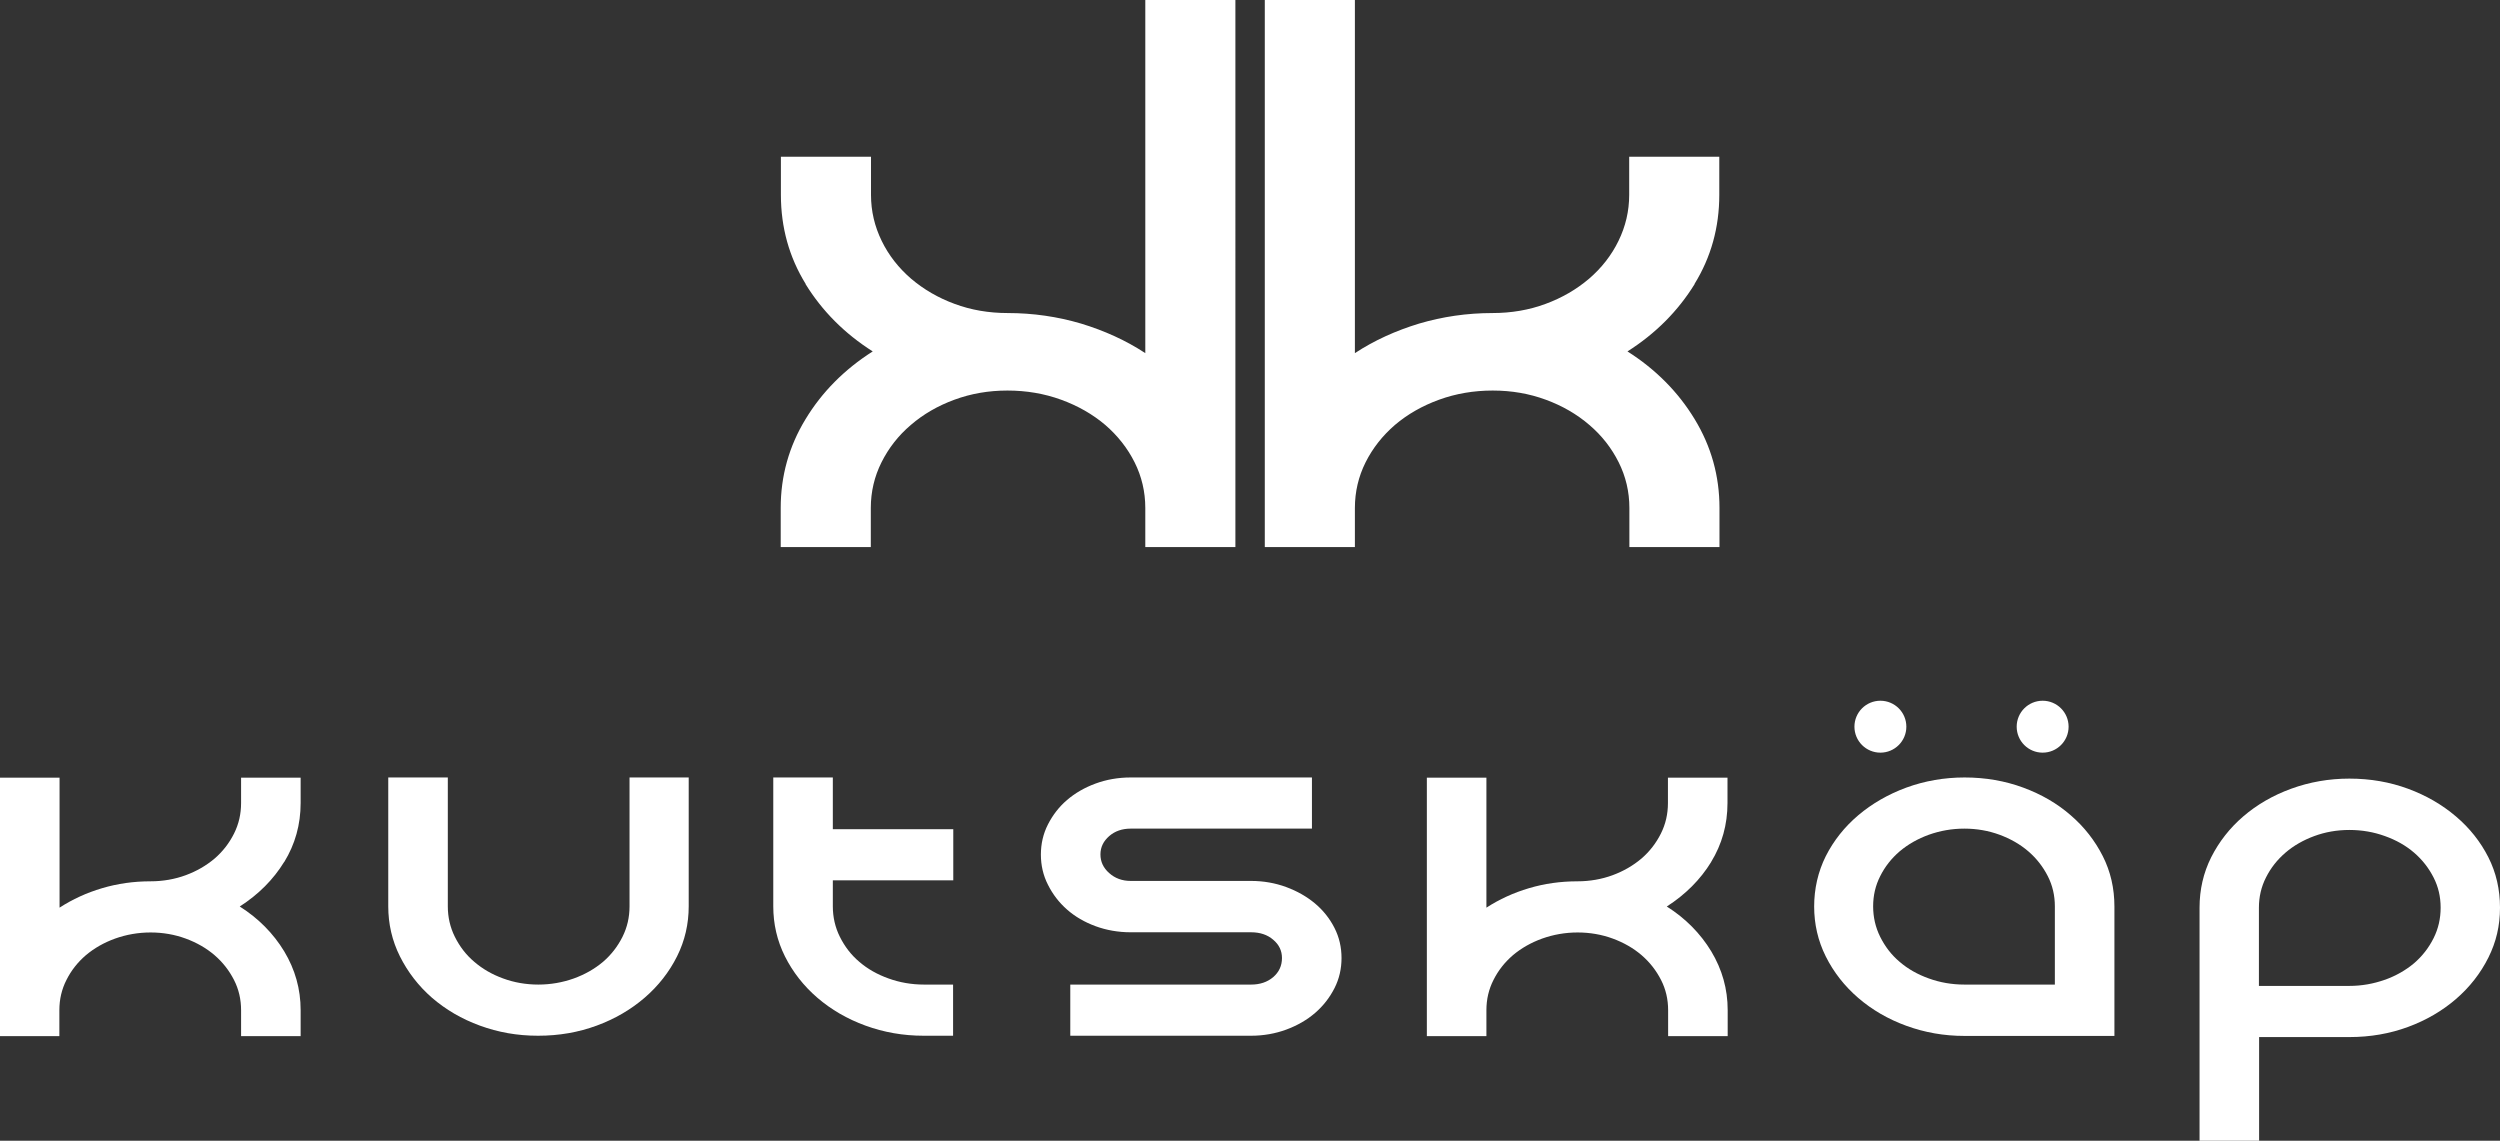
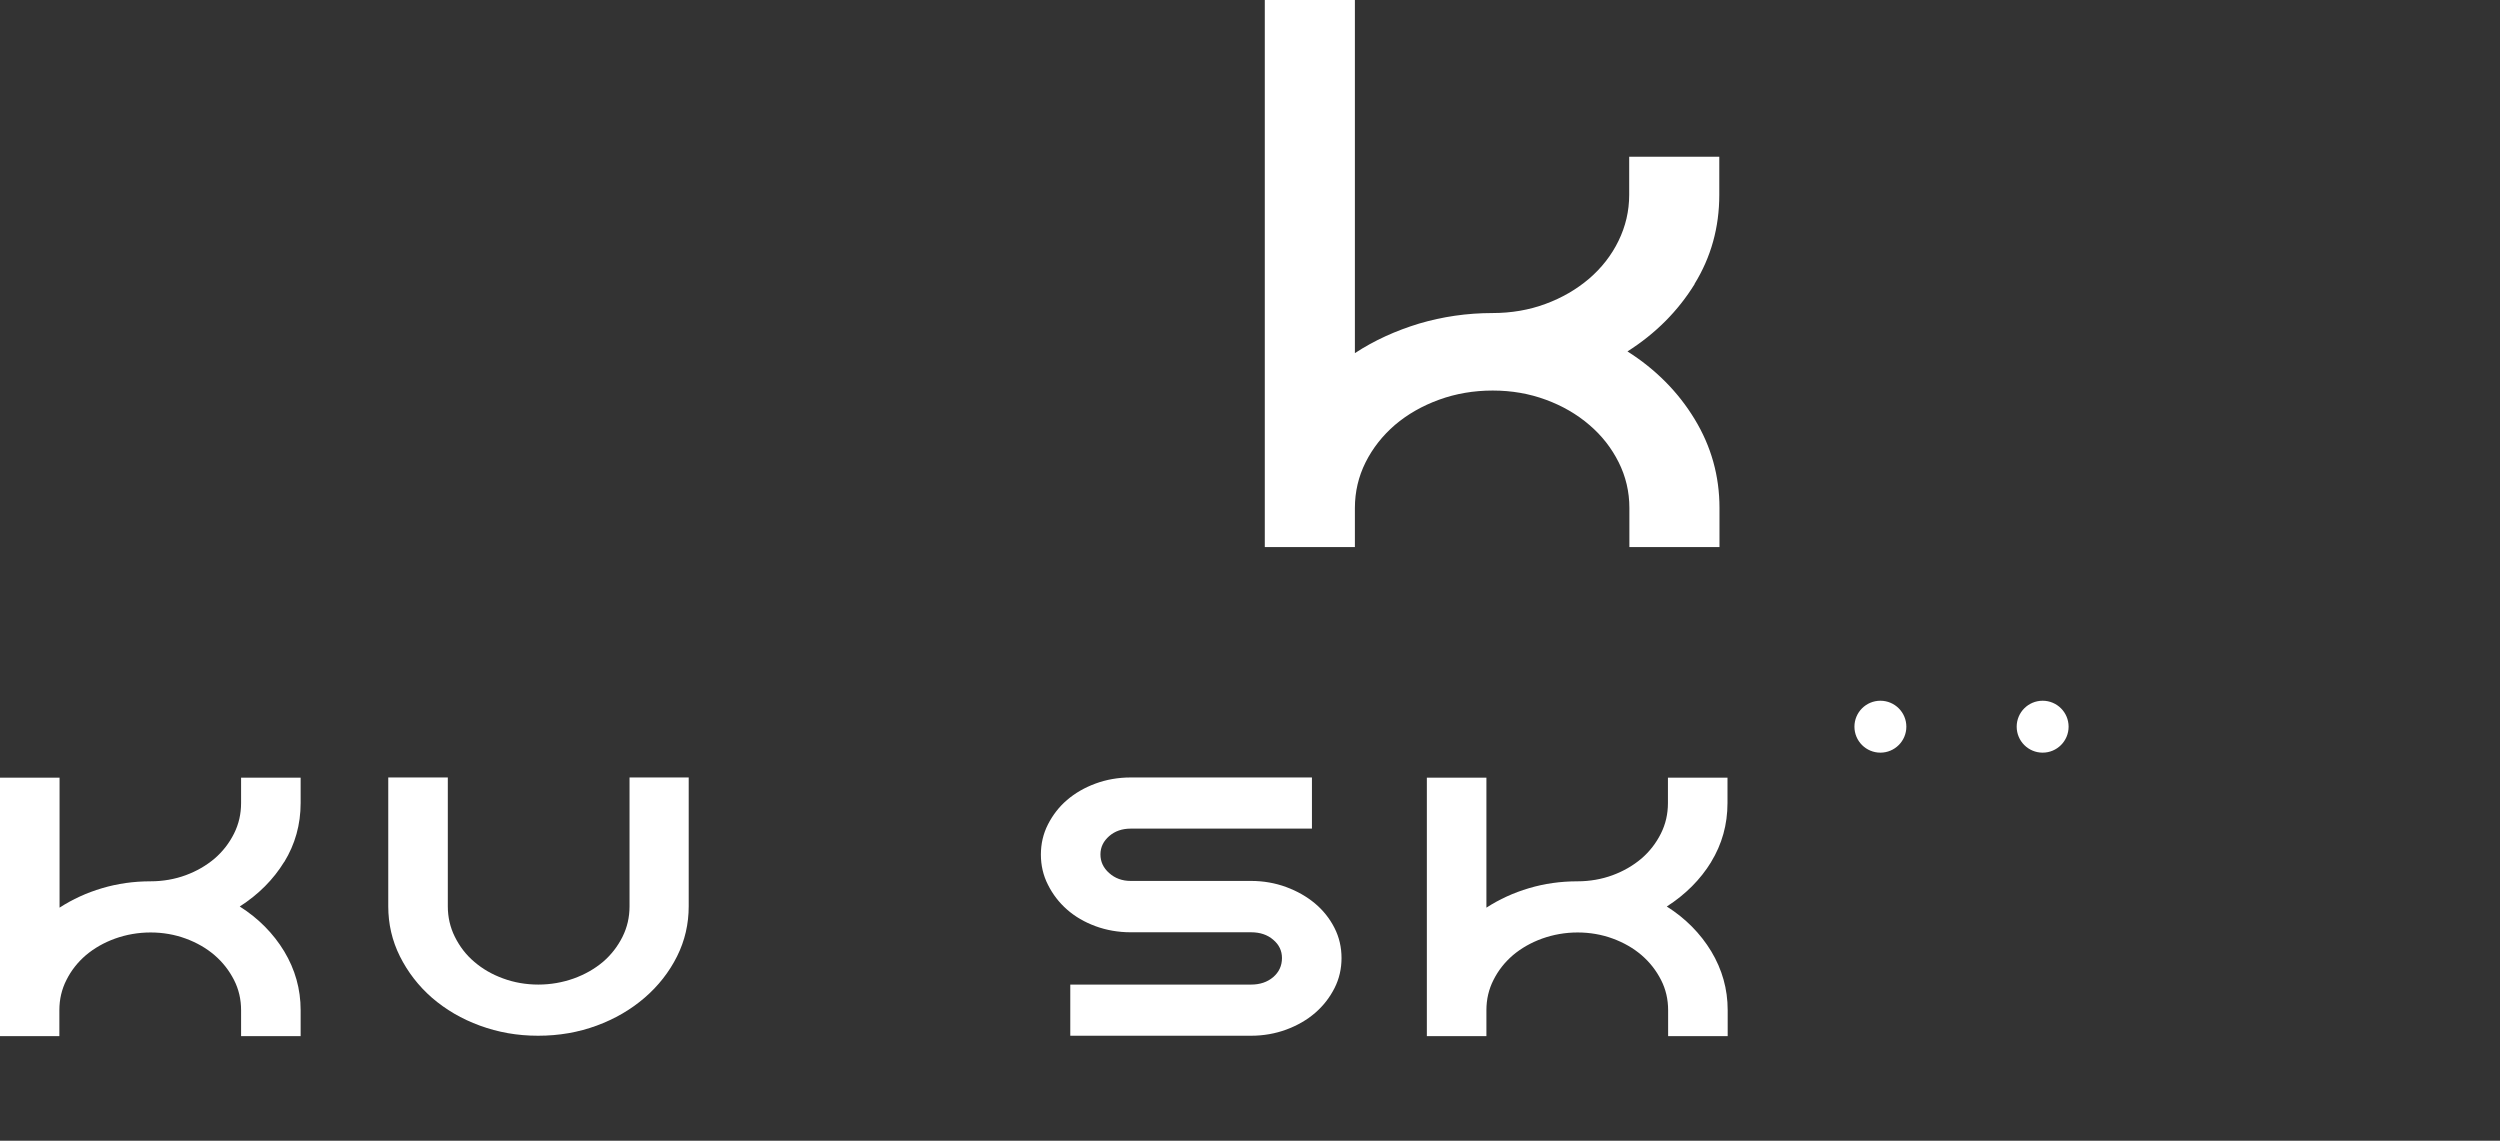
<svg xmlns="http://www.w3.org/2000/svg" id="Layer_2" data-name="Layer 2" viewBox="0 0 130.97 59.76">
  <rect x="0" y="0" width="130.97" height="59.76" fill="#333333" stroke="none" />
  <defs>
    <style>
      .cls-1 {
        fill: #fff;
        stroke-width: 0px;
      }
    </style>
  </defs>
  <g id="Layer_1-2" data-name="Layer 1">
    <g>
      <g>
-         <path class="cls-1" d="M42.2,14.88c.87,1.41,2.04,2.59,3.52,3.53-1.48.94-2.66,2.13-3.52,3.55-.87,1.43-1.3,2.98-1.3,4.65v2.05h4.72v-2.05c0-.85.19-1.65.56-2.39.37-.74.88-1.4,1.54-1.96.65-.56,1.41-1,2.28-1.32.87-.32,1.79-.48,2.78-.48s1.93.16,2.81.48c.88.32,1.65.76,2.31,1.32.65.56,1.17,1.22,1.54,1.96.37.74.56,1.54.56,2.39v2.05h4.72V0h-4.72v18.5c-1.02-.67-2.15-1.18-3.37-1.55-1.22-.36-2.5-.55-3.84-.55-.99,0-1.92-.16-2.78-.48-.87-.32-1.62-.76-2.28-1.32-.65-.56-1.17-1.22-1.54-1.98-.37-.76-.56-1.56-.56-2.41v-2h-4.72v2c0,1.7.43,3.26,1.3,4.67Z" />
        <path class="cls-1" d="M88.78,14.88c-.87,1.41-2.04,2.59-3.52,3.53,1.48.94,2.66,2.13,3.52,3.55.87,1.43,1.3,2.98,1.3,4.65v2.05h-4.72v-2.05c0-.85-.19-1.65-.56-2.39-.37-.74-.88-1.4-1.54-1.96-.65-.56-1.41-1-2.28-1.32-.87-.32-1.79-.48-2.78-.48s-1.93.16-2.81.48c-.88.32-1.65.76-2.31,1.32-.65.56-1.17,1.22-1.54,1.96-.37.74-.56,1.54-.56,2.39v2.05h-4.72V0h4.72v18.5c1.02-.67,2.15-1.18,3.37-1.55,1.22-.36,2.5-.55,3.84-.55.99,0,1.92-.16,2.78-.48.87-.32,1.62-.76,2.28-1.32.65-.56,1.17-1.22,1.54-1.98.37-.76.56-1.56.56-2.41v-2h4.72v2c0,1.7-.43,3.26-1.3,4.67Z" />
      </g>
      <g>
        <g>
          <path class="cls-1" d="M14.89,45.15c-.57.93-1.35,1.71-2.33,2.34.98.62,1.76,1.41,2.33,2.35.57.95.86,1.97.86,3.08v1.36h-3.12v-1.36c0-.56-.12-1.09-.37-1.58-.25-.49-.58-.92-1.02-1.3-.43-.37-.94-.66-1.51-.87-.57-.21-1.19-.32-1.84-.32s-1.27.11-1.86.32c-.58.21-1.09.5-1.53.87-.43.37-.77.8-1.02,1.3-.25.49-.37,1.02-.37,1.58v1.36H0v-13.54h3.12v6.81c.68-.44,1.42-.78,2.23-1.02s1.65-.36,2.54-.36c.65,0,1.27-.11,1.84-.32.57-.21,1.07-.5,1.51-.87.43-.37.77-.81,1.02-1.31.25-.5.37-1.03.37-1.6v-1.33h3.12v1.33c0,1.13-.29,2.16-.86,3.09Z" />
          <path class="cls-1" d="M36.08,40.73v6.75c0,.92-.2,1.8-.61,2.62-.41.82-.98,1.55-1.7,2.17-.72.62-1.56,1.11-2.51,1.46-.95.35-1.97.53-3.07.53s-2.09-.18-3.05-.53c-.96-.35-1.79-.84-2.51-1.46-.71-.62-1.27-1.35-1.68-2.17-.41-.82-.61-1.7-.61-2.62v-6.75h3.12v6.75c0,.56.12,1.1.37,1.6.25.5.58.94,1.02,1.31.43.37.93.66,1.51.87.57.21,1.19.32,1.84.32s1.27-.11,1.86-.32c.58-.21,1.09-.5,1.53-.87.43-.37.77-.81,1.02-1.31.25-.5.37-1.03.37-1.6v-6.75h3.12Z" />
-           <path class="cls-1" d="M49.93,51.58v2.68h-1.54c-1.08,0-2.09-.18-3.05-.53-.96-.35-1.8-.84-2.52-1.46-.72-.62-1.29-1.35-1.7-2.17-.41-.82-.61-1.7-.61-2.62v-6.75h3.12v2.71h6.31v2.68h-6.31v1.36c0,.56.12,1.1.37,1.6.25.5.58.94,1.02,1.31.43.37.94.66,1.53.87.58.21,1.2.32,1.86.32h1.54Z" />
          <path class="cls-1" d="M68.73,40.73v2.68h-9.5c-.44,0-.82.13-1.12.39-.3.26-.46.58-.46.96s.15.71.46.98c.3.27.68.41,1.12.41h6.31c.65,0,1.27.11,1.84.32.57.21,1.08.5,1.51.86.43.36.77.79,1.02,1.28.25.49.37,1.02.37,1.58s-.12,1.09-.37,1.58c-.25.49-.58.92-1.02,1.3-.43.37-.94.66-1.51.87-.57.21-1.19.32-1.84.32h-9.47v-2.68h9.47c.47,0,.85-.13,1.16-.39.3-.26.46-.59.46-1,0-.38-.15-.7-.46-.96-.3-.26-.69-.39-1.16-.39h-6.31c-.65,0-1.27-.11-1.84-.32-.57-.21-1.07-.5-1.49-.87-.42-.37-.75-.8-1-1.3-.25-.49-.37-1.02-.37-1.58s.12-1.09.37-1.58c.25-.49.58-.92,1-1.28.42-.36.92-.65,1.49-.86.57-.21,1.19-.32,1.84-.32h9.5Z" />
          <path class="cls-1" d="M89.65,45.15c-.57.93-1.35,1.71-2.33,2.34.98.62,1.76,1.41,2.33,2.35.57.95.86,1.97.86,3.08v1.36h-3.12v-1.36c0-.56-.12-1.09-.37-1.58-.25-.49-.58-.92-1.02-1.3-.43-.37-.94-.66-1.51-.87-.57-.21-1.19-.32-1.84-.32s-1.27.11-1.86.32c-.58.21-1.09.5-1.53.87-.43.37-.77.8-1.02,1.3-.25.49-.37,1.02-.37,1.58v1.36h-3.12v-13.54h3.12v6.81c.68-.44,1.42-.78,2.23-1.02s1.65-.36,2.54-.36c.65,0,1.27-.11,1.84-.32.57-.21,1.07-.5,1.51-.87.43-.37.77-.81,1.02-1.31.25-.5.37-1.03.37-1.6v-1.33h3.12v1.33c0,1.13-.29,2.16-.86,3.09Z" />
-           <path class="cls-1" d="M102.92,40.73c1.1,0,2.12.18,3.07.53.95.35,1.78.83,2.49,1.45.71.61,1.27,1.33,1.68,2.14.41.81.61,1.69.61,2.64v6.78h-7.85c-1.08,0-2.09-.18-3.05-.53-.96-.35-1.8-.84-2.52-1.46-.72-.62-1.29-1.35-1.7-2.17-.41-.82-.61-1.7-.61-2.62s.2-1.82.61-2.64c.41-.81.98-1.53,1.7-2.14.72-.61,1.57-1.1,2.52-1.45.96-.35,1.98-.53,3.05-.53ZM107.65,51.58v-4.1c0-.56-.12-1.09-.37-1.58-.25-.49-.58-.92-1.02-1.3-.43-.37-.94-.66-1.51-.87-.57-.21-1.19-.32-1.84-.32s-1.27.11-1.86.32c-.58.21-1.09.5-1.53.87-.43.37-.77.8-1.02,1.3-.25.49-.37,1.02-.37,1.58s.12,1.1.37,1.6c.25.5.58.94,1.02,1.31.43.37.94.66,1.53.87.58.21,1.2.32,1.86.32h4.73Z" />
-           <path class="cls-1" d="M123.08,40.79c1.1,0,2.12.18,3.07.53.95.35,1.78.83,2.51,1.45.72.61,1.29,1.33,1.7,2.14.41.81.61,1.69.61,2.64s-.2,1.8-.61,2.62c-.41.82-.98,1.55-1.7,2.17-.72.62-1.56,1.11-2.51,1.46-.95.35-1.97.53-3.07.53h-4.73v5.43h-3.12v-12.21c0-.94.2-1.82.61-2.64.41-.81.97-1.53,1.68-2.14.71-.61,1.55-1.1,2.51-1.45.96-.35,1.98-.53,3.05-.53ZM124.94,51.33c.58-.21,1.09-.5,1.53-.87.43-.37.77-.81,1.02-1.31.25-.5.37-1.03.37-1.6s-.12-1.09-.37-1.58c-.25-.49-.58-.92-1.02-1.3-.43-.37-.94-.66-1.53-.87-.58-.21-1.2-.32-1.86-.32s-1.27.11-1.84.32c-.57.21-1.08.5-1.51.87-.43.37-.77.8-1.02,1.3-.25.49-.37,1.02-.37,1.58v4.1h4.73c.65,0,1.27-.11,1.86-.32Z" />
        </g>
        <g>
          <circle class="cls-1" cx="98.51" cy="38.07" r="1.36" />
          <circle class="cls-1" cx="107.01" cy="38.07" r="1.36" />
        </g>
      </g>
    </g>
  </g>
</svg>